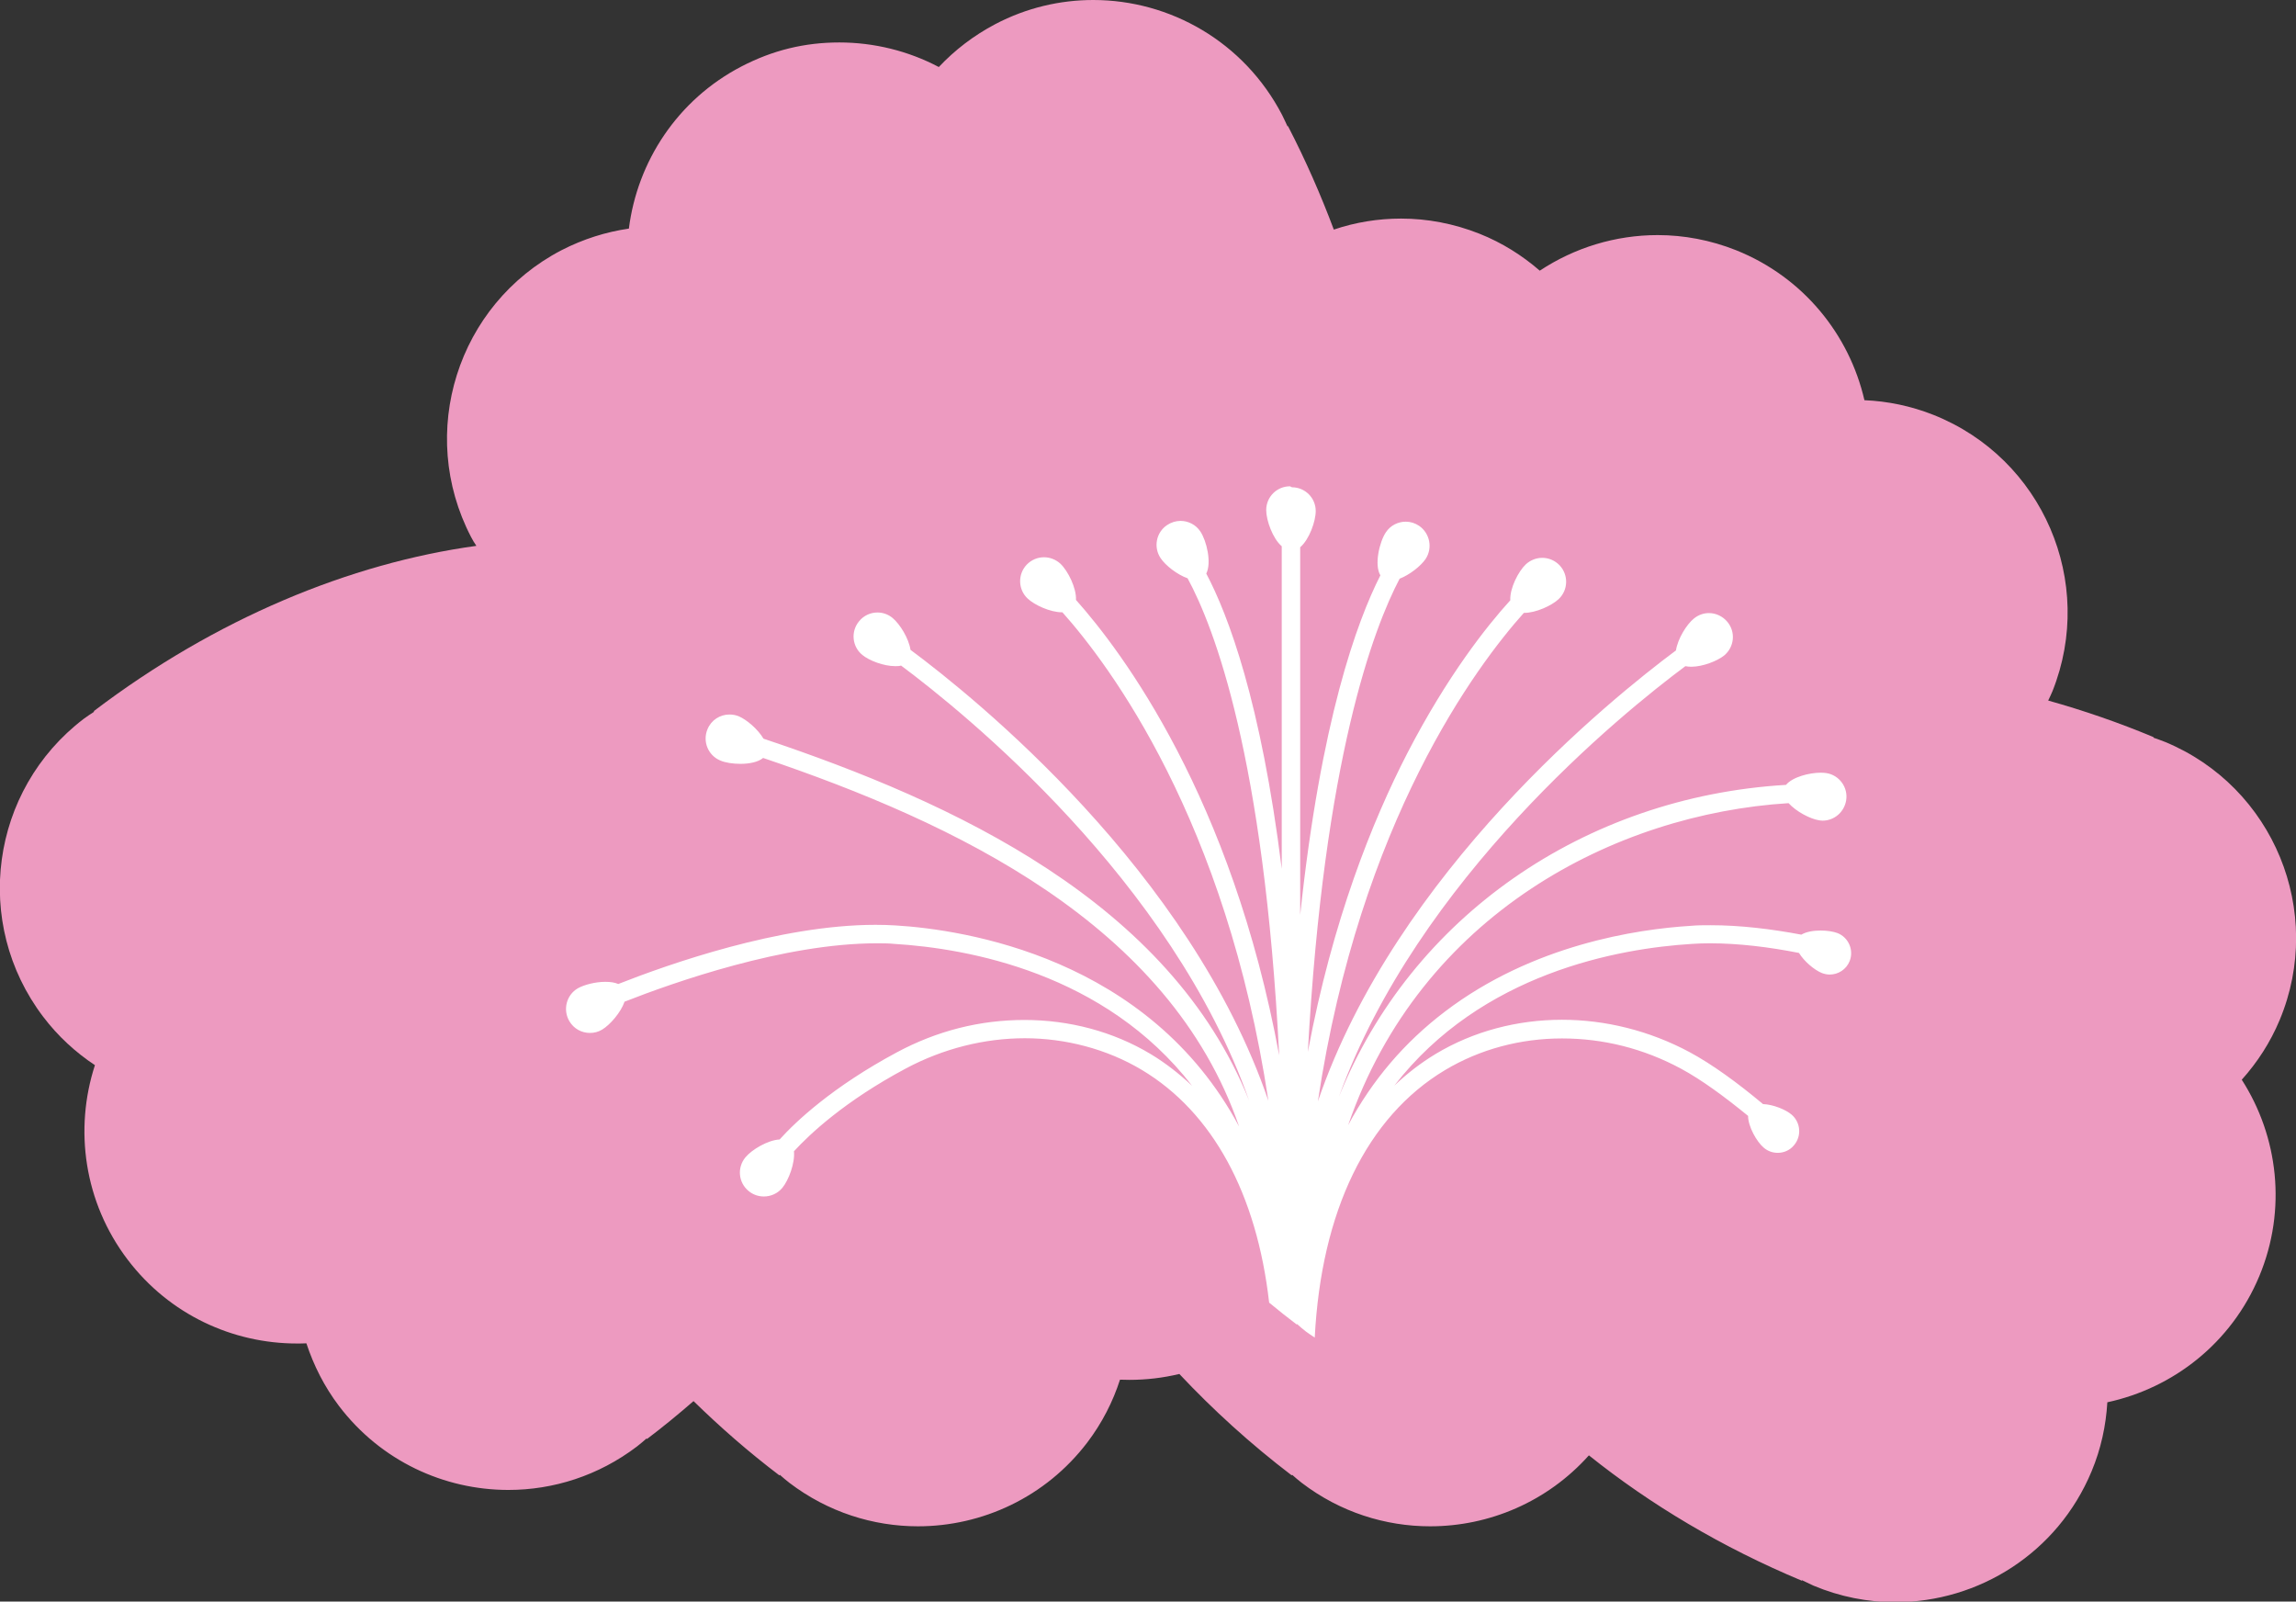
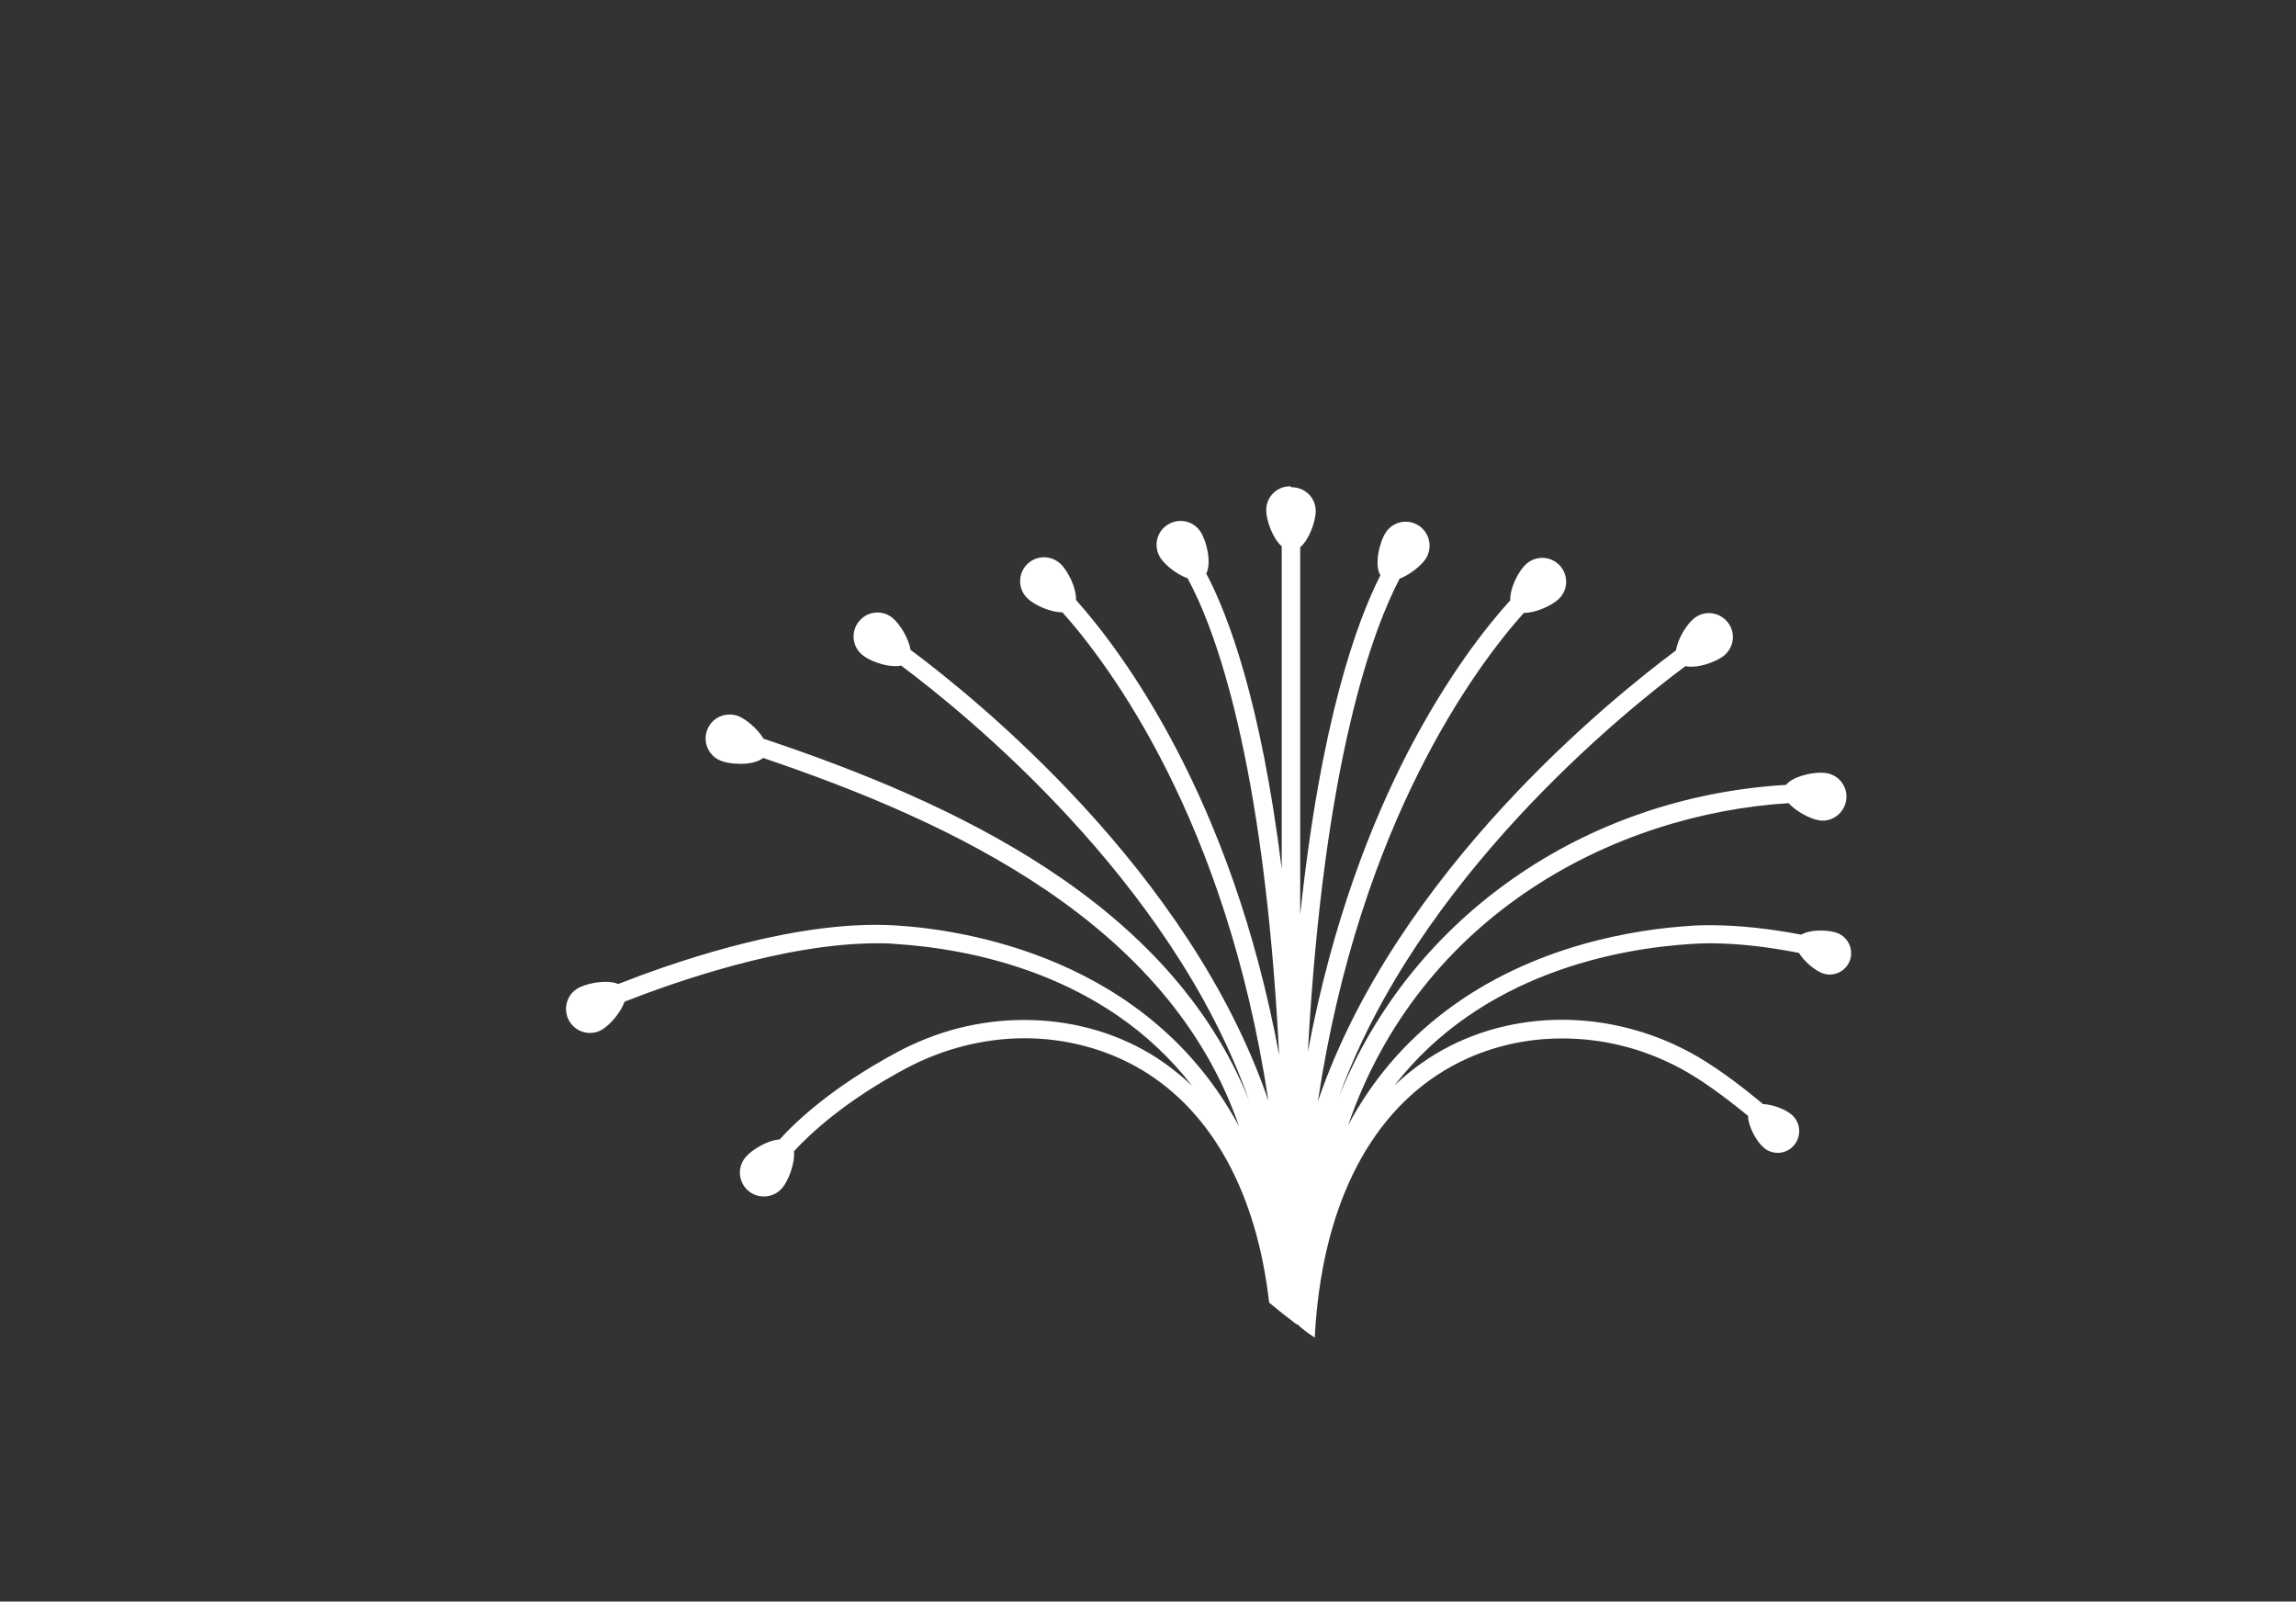
<svg xmlns="http://www.w3.org/2000/svg" id="_レイヤー_2" data-name="レイヤー 2" viewBox="0 0 116.83 81.48">
  <rect x="0" y="0" width="116.83" height="81.48" fill="#333333" stroke="none" />
  <defs>
    <style>
      .cls-1 {
        fill: #ed9ac0;
      }

      .cls-1, .cls-2 {
        stroke-width: 0px;
      }

      .cls-2 {
        fill: #fff;
      }
    </style>
  </defs>
  <g id="_レイヤー_1-2" data-name="レイヤー 1">
    <g>
-       <path class="cls-1" d="M55.63,0c-1.68,0-3.39.39-4.99,1.23-1.1.58-2.06,1.32-2.87,2.18-1.55-.82-3.3-1.25-5.06-1.25s-3.38.39-4.98,1.22c-3.27,1.7-5.3,4.85-5.73,8.25-1.17.17-2.32.53-3.43,1.1-5.3,2.76-7.36,9.29-4.6,14.59.08.16.17.3.27.45-6.42.88-13.27,3.7-19.47,8.41l.02.03c-.18.12-.36.23-.53.36-4.75,3.62-5.68,10.4-2.06,15.16.75.99,1.65,1.81,2.63,2.46-1.06,3.26-.56,6.97,1.67,9.9,2.13,2.8,5.35,4.26,8.61,4.26.16,0,.32,0,.48-.01.37,1.12.91,2.2,1.66,3.19,2.13,2.8,5.35,4.27,8.62,4.27,2.28,0,4.58-.72,6.54-2.21.17-.13.33-.27.49-.41l.02.03c.82-.62,1.61-1.27,2.37-1.93,1.35,1.32,2.8,2.59,4.37,3.78l.02-.03c.16.14.32.28.49.41,1.96,1.49,4.26,2.21,6.54,2.21,3.26,0,6.49-1.47,8.62-4.27.75-.99,1.3-2.07,1.66-3.19.16,0,.32.01.48.01.85,0,1.71-.1,2.54-.3,1.71,1.82,3.62,3.56,5.72,5.16l.02-.03c.16.14.32.28.49.41,1.95,1.49,4.25,2.21,6.53,2.21,3,0,5.96-1.24,8.08-3.61,3.12,2.5,6.77,4.68,10.84,6.38v-.03c.2.09.39.19.59.28,1.36.57,2.77.84,4.16.84,4.24,0,8.26-2.5,9.99-6.66.48-1.15.73-2.33.8-3.51,3.35-.72,6.31-3.01,7.73-6.41,1.42-3.4.96-7.12-.89-10,.79-.88,1.45-1.89,1.93-3.04,2.3-5.51-.31-11.85-5.82-14.14-.2-.08-.4-.15-.6-.22v-.03c-1.77-.74-3.57-1.36-5.36-1.86.08-.16.15-.32.22-.48,2.21-5.55-.5-11.84-6.05-14.05-1.16-.46-2.34-.7-3.52-.75-.77-3.34-3.11-6.26-6.53-7.63-1.31-.52-2.66-.77-3.99-.77-2.15,0-4.23.64-6,1.81-.89-.77-1.91-1.42-3.07-1.88-1.31-.52-2.66-.77-3.99-.77-1.17,0-2.33.19-3.42.56-.66-1.76-1.43-3.52-2.33-5.26h-.03c-.09-.18-.17-.38-.27-.57C63.3,2.12,59.53,0,55.63,0" />
      <path class="cls-2" d="M65.64,24.74c-.67,0-1.21.54-1.21,1.21,0,.52.33,1.45.79,1.84v16.41c-1.06-8.51-2.72-12.9-3.84-15.02.28-.55.02-1.66-.3-2.14-.23-.35-.62-.54-1.01-.54-.23,0-.47.07-.68.21-.56.37-.71,1.13-.33,1.69.24.36.83.83,1.37,1.02,1.35,2.49,3.89,9.08,4.66,24.27-2.42-13.12-7.98-20.52-10.34-23.17.03-.6-.41-1.48-.79-1.84-.24-.22-.54-.33-.84-.33-.32,0-.64.13-.88.38-.46.49-.44,1.26.05,1.72.35.33,1.15.7,1.75.7,0,0,.02,0,.02,0,2.39,2.68,8.33,10.57,10.48,24.85-3.99-11.69-14.94-20.51-18.21-22.94-.09-.59-.54-1.31-.91-1.62-.23-.19-.5-.28-.77-.28-.35,0-.7.15-.94.45-.43.52-.35,1.29.17,1.71.35.29,1.09.57,1.67.57.11,0,.21,0,.3-.03,3.26,2.43,13.76,10.93,17.71,22.13-4.05-10.1-15.02-15.17-24.71-18.41-.29-.49-.86-.97-1.26-1.14-.15-.06-.31-.09-.47-.09-.48,0-.93.28-1.12.75-.26.62.03,1.33.65,1.59.25.11.64.17,1.03.17.45,0,.9-.09,1.15-.3,9.73,3.29,20.67,8.44,24.22,18.75-4.6-8.6-13.98-10.02-17.49-10.23-.33-.02-.67-.03-1.01-.03-4.88,0-10.55,2.01-13.09,3.01-.18-.08-.41-.11-.66-.11-.51,0-1.08.15-1.4.33-.58.34-.77,1.09-.43,1.67.23.39.63.6,1.05.6.21,0,.42-.05.62-.17.4-.24.95-.87,1.14-1.42,2.47-.97,8.12-2.97,12.83-2.97.31,0,.61,0,.9.03,3.75.23,10.71,1.48,15.15,7.22-.65-.61-1.34-1.15-2.1-1.61-1.93-1.16-4.16-1.74-6.43-1.74s-4.45.55-6.5,1.65c-3.26,1.75-5.12,3.5-5.96,4.43-.6.03-1.42.52-1.74.91-.43.52-.36,1.28.16,1.71.23.19.5.28.78.28.35,0,.7-.15.94-.44.32-.39.65-1.26.59-1.86.8-.87,2.58-2.55,5.69-4.21,1.91-1.02,4.01-1.54,6.06-1.54s4.16.54,5.95,1.61c3.61,2.16,5.85,6.31,6.48,11.84.46.38.92.75,1.4,1.11l.02-.02c.15.13.29.26.45.38.15.11.3.21.45.31.33-6.43,2.65-11.23,6.63-13.61,1.79-1.07,3.85-1.61,5.95-1.61s4.15.51,6.06,1.54c1.04.56,2.21,1.42,3.41,2.4,0,.54.44,1.32.8,1.62.21.18.46.26.71.26.31,0,.62-.13.83-.39.39-.46.34-1.15-.12-1.55-.3-.26-.94-.52-1.46-.54-1.29-1.08-2.58-2.02-3.73-2.64-2.05-1.1-4.3-1.65-6.5-1.65-2.27,0-4.5.58-6.43,1.74-.76.46-1.46,1-2.1,1.61,4.44-5.73,11.4-6.98,15.15-7.21.3-.02.6-.03.91-.03,1.46,0,3.01.19,4.53.49.27.44.79.87,1.16,1.02.13.05.27.08.4.08.44,0,.85-.26,1.02-.69.22-.56-.06-1.2-.62-1.42-.21-.08-.53-.13-.85-.13-.37,0-.74.06-.99.21-1.54-.29-3.11-.48-4.61-.48-.34,0-.67,0-1,.03-2.76.17-8.05.96-12.52,4.36-2.07,1.57-3.71,3.5-4.93,5.78,3.7-10.73,13.58-15.83,22.41-16.38.39.43,1.1.8,1.54.87.07.01.13.02.19.02.59,0,1.1-.43,1.2-1.03.11-.66-.35-1.29-1.01-1.39-.08-.01-.18-.02-.28-.02-.59,0-1.44.22-1.77.62-10.28.61-19.08,6.74-22.75,15.87,4.01-11.09,14.39-19.5,17.63-21.91.09.02.19.03.3.03.58,0,1.32-.29,1.67-.57.52-.43.6-1.19.17-1.71-.24-.29-.59-.45-.94-.45-.27,0-.54.09-.77.28-.37.3-.82,1.03-.91,1.62-3.28,2.44-14.23,11.26-18.22,22.94,2.15-14.28,8.09-22.18,10.48-24.85,0,0,.02,0,.02,0,.59,0,1.4-.37,1.75-.7.49-.46.51-1.23.05-1.72-.24-.25-.56-.38-.88-.38-.3,0-.6.11-.84.33-.38.36-.82,1.22-.79,1.83-1.2,1.32-3.2,3.84-5.23,7.76-1.8,3.49-3.82,8.54-5.07,15.21.82-14.93,3.35-21.56,4.67-24.07.52-.2,1.08-.65,1.32-1,.37-.56.22-1.31-.33-1.69-.21-.14-.44-.21-.68-.21-.39,0-.78.19-1.01.54-.33.49-.6,1.66-.28,2.19-1.19,2.34-3.03,7.37-4.08,17.27v-18.7c.46-.39.79-1.32.79-1.84,0-.67-.54-1.21-1.21-1.21" />
    </g>
  </g>
</svg>